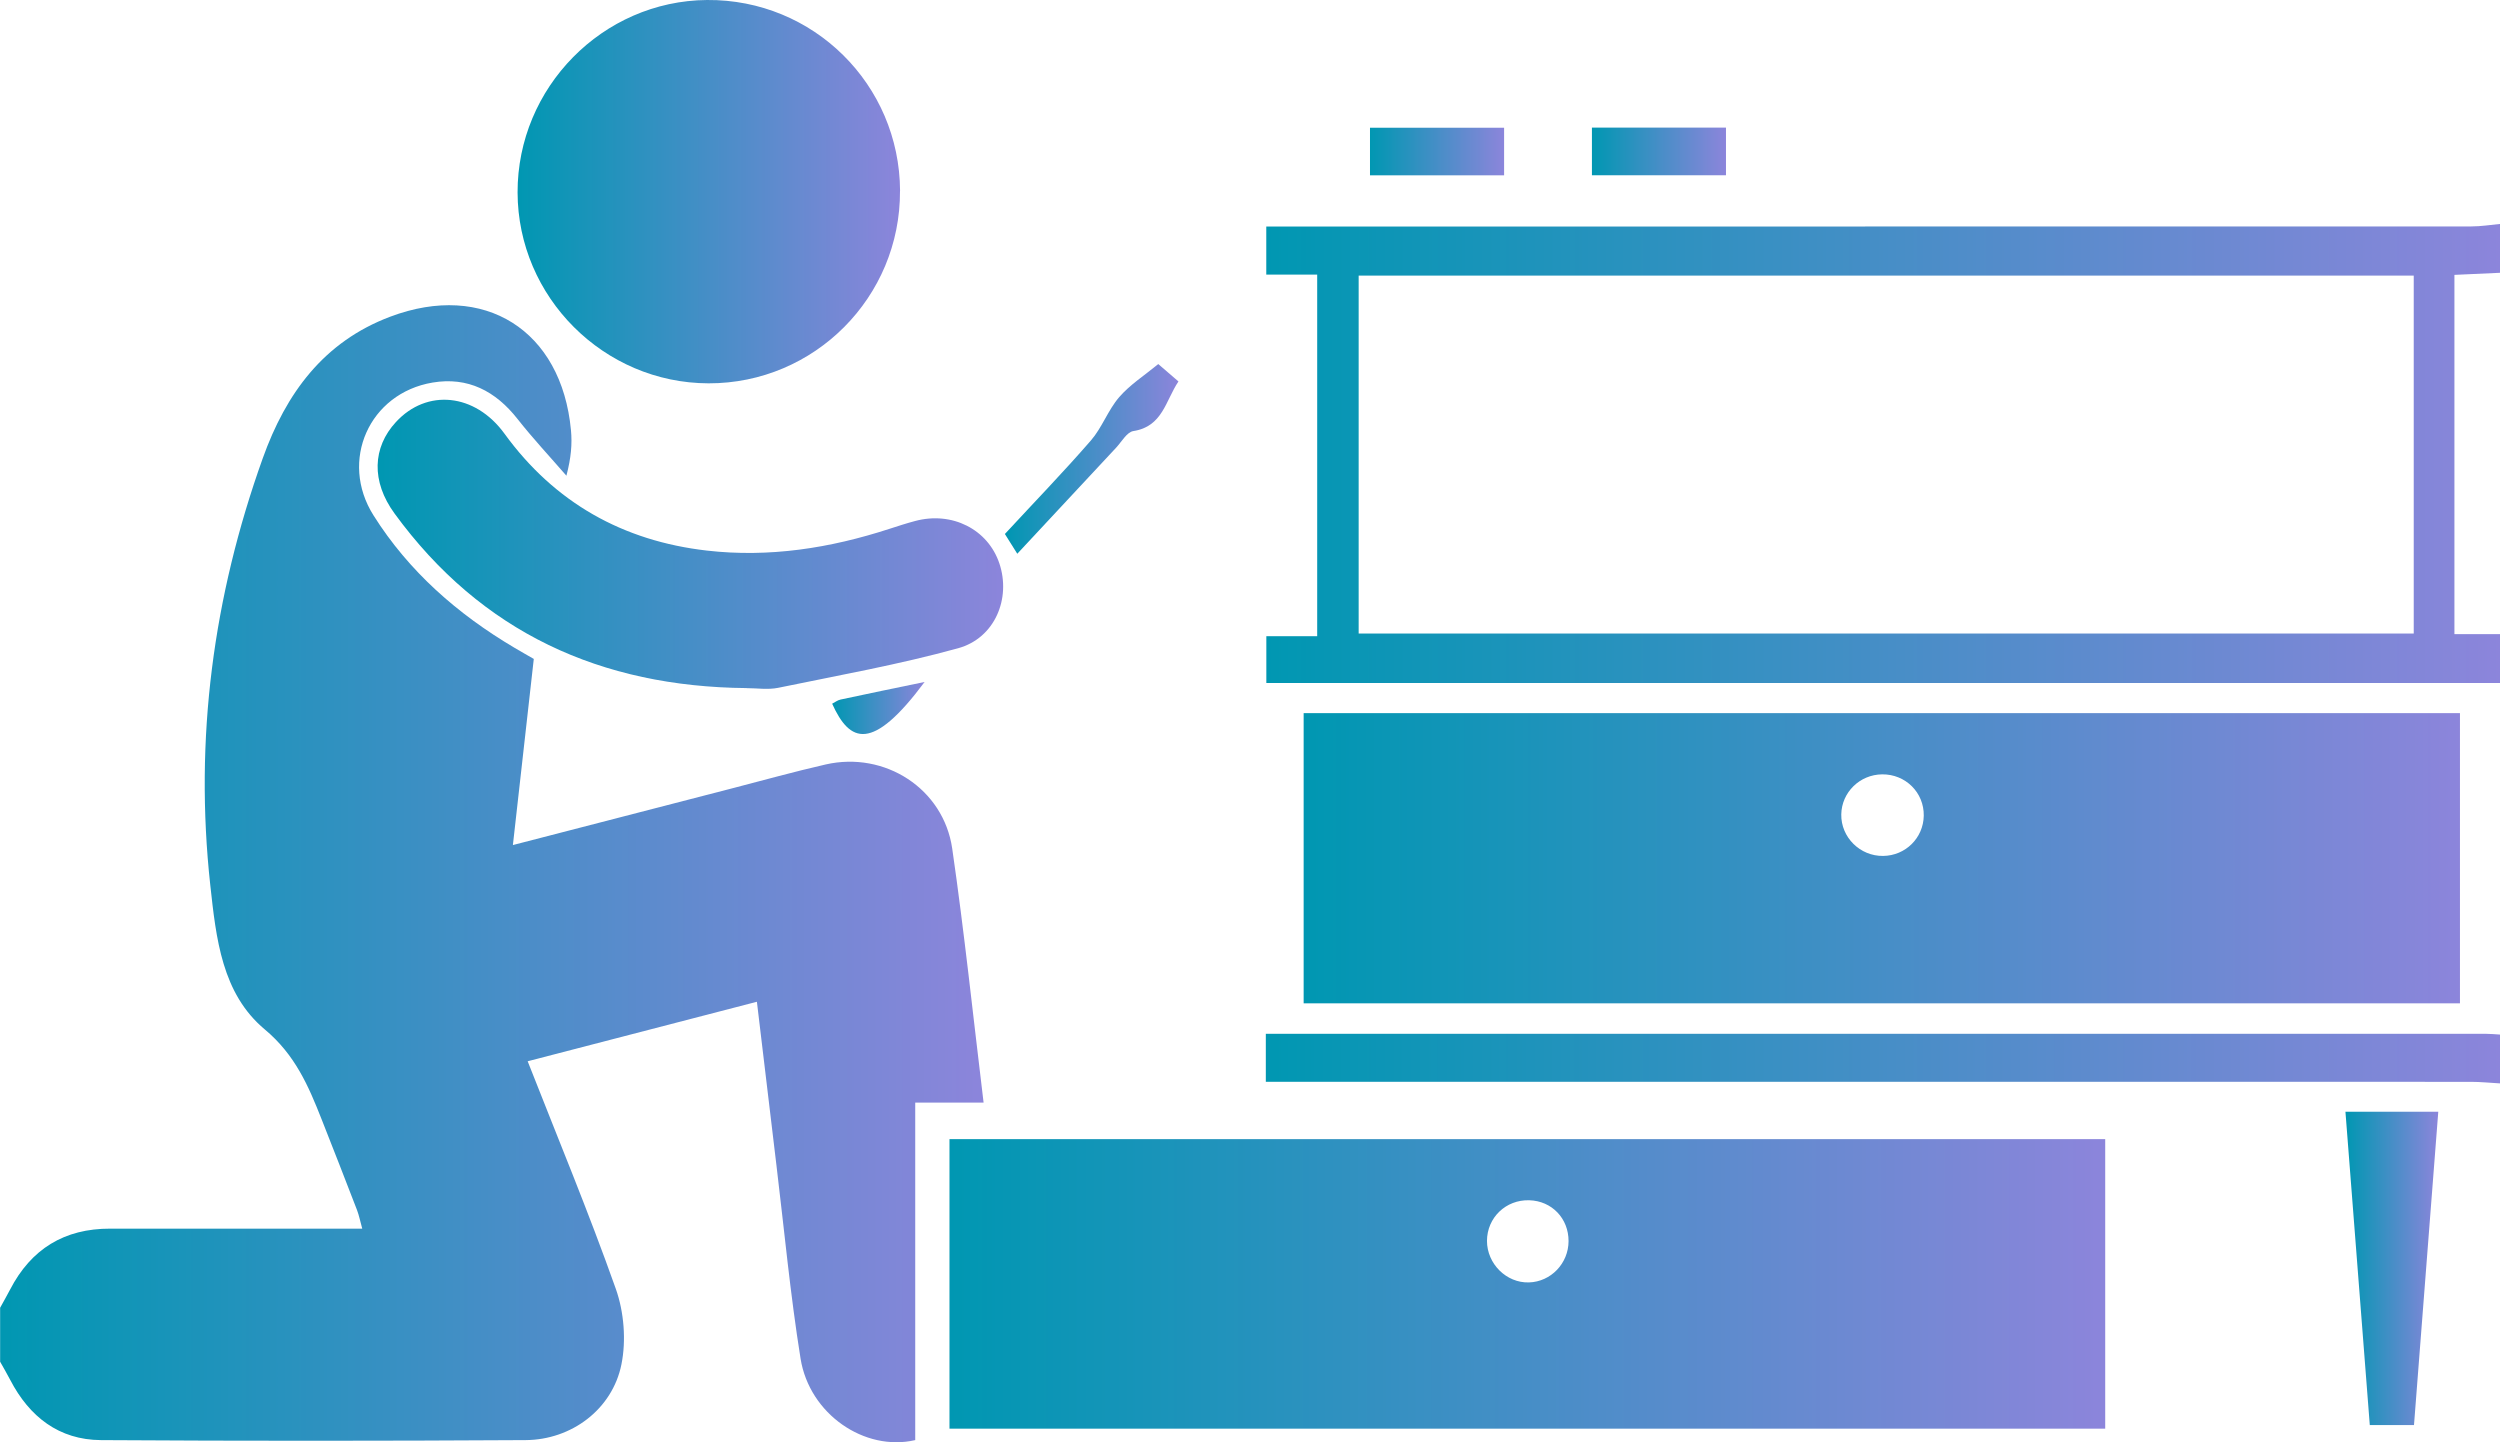
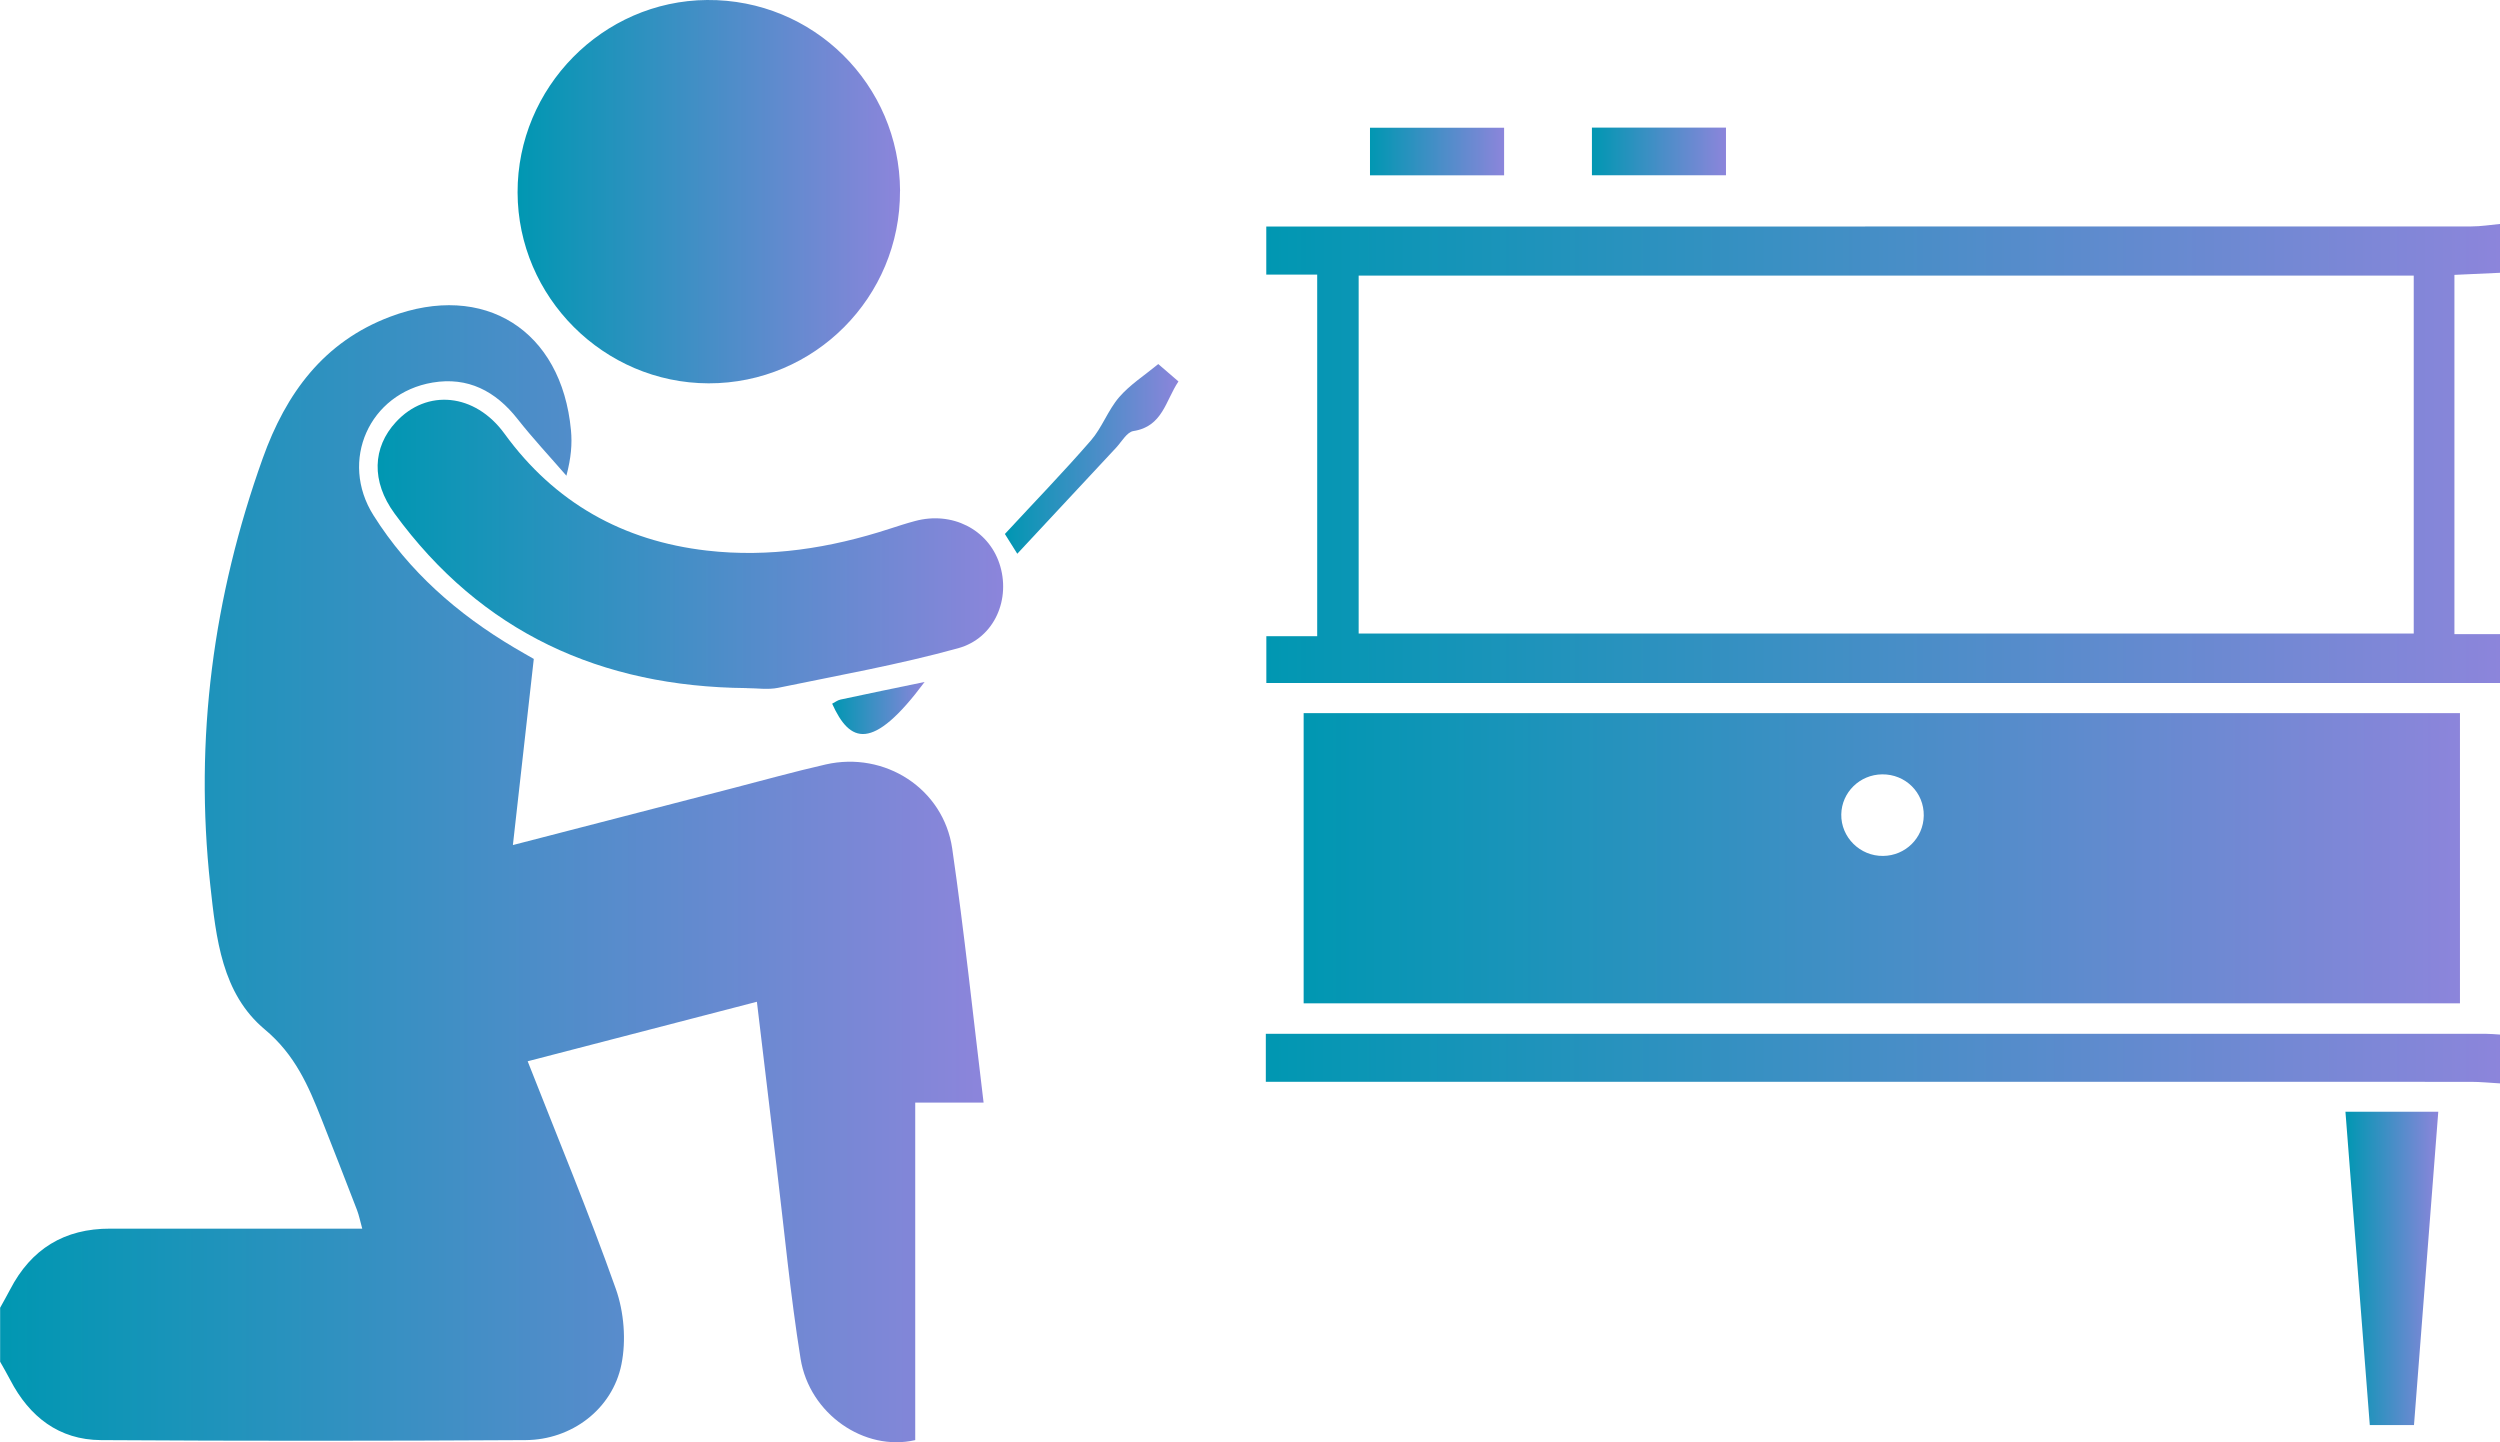
<svg xmlns="http://www.w3.org/2000/svg" xmlns:xlink="http://www.w3.org/1999/xlink" id="Capa_2" data-name="Capa 2" viewBox="0 0 384 221.54">
  <defs>
    <style>
      .cls-1 {
        fill: url(#Degradado_sin_nombre_9-9);
      }

      .cls-2 {
        fill: url(#Degradado_sin_nombre_9-11);
      }

      .cls-3 {
        fill: url(#Degradado_sin_nombre_9-4);
      }

      .cls-4 {
        fill: url(#Degradado_sin_nombre_9-12);
      }

      .cls-5 {
        fill: url(#Degradado_sin_nombre_9-5);
      }

      .cls-6 {
        fill: url(#Degradado_sin_nombre_9-10);
      }

      .cls-7 {
        fill: url(#Degradado_sin_nombre_9-2);
      }

      .cls-8 {
        fill: url(#Degradado_sin_nombre_9-7);
      }

      .cls-9 {
        fill: url(#Degradado_sin_nombre_9-3);
      }

      .cls-10 {
        fill: url(#Degradado_sin_nombre_9-6);
      }

      .cls-11 {
        fill: url(#Degradado_sin_nombre_9);
      }

      .cls-12 {
        fill: url(#Degradado_sin_nombre_9-8);
      }
    </style>
    <linearGradient id="Degradado_sin_nombre_9" data-name="Degradado sin nombre 9" x1="0" y1="134.21" x2="151.07" y2="134.21" gradientUnits="userSpaceOnUse">
      <stop offset="0" stop-color="#0097b2" />
      <stop offset="1" stop-color="#8c85db" />
    </linearGradient>
    <linearGradient id="Degradado_sin_nombre_9-2" data-name="Degradado sin nombre 9" x1="194.5" y1="69.66" x2="384" y2="69.66" xlink:href="#Degradado_sin_nombre_9" />
    <linearGradient id="Degradado_sin_nombre_9-3" data-name="Degradado sin nombre 9" x1="194.43" y1="162.59" x2="384" y2="162.59" xlink:href="#Degradado_sin_nombre_9" />
    <linearGradient id="Degradado_sin_nombre_9-4" data-name="Degradado sin nombre 9" x1="145.84" y1="197.21" x2="323.36" y2="197.21" xlink:href="#Degradado_sin_nombre_9" />
    <linearGradient id="Degradado_sin_nombre_9-5" data-name="Degradado sin nombre 9" x1="200.24" y1="131.82" x2="377.85" y2="131.82" xlink:href="#Degradado_sin_nombre_9" />
    <linearGradient id="Degradado_sin_nombre_9-6" data-name="Degradado sin nombre 9" x1="79.5" y1="29.44" x2="138.25" y2="29.44" xlink:href="#Degradado_sin_nombre_9" />
    <linearGradient id="Degradado_sin_nombre_9-7" data-name="Degradado sin nombre 9" x1="58.01" y1="83.6" x2="154.09" y2="83.6" xlink:href="#Degradado_sin_nombre_9" />
    <linearGradient id="Degradado_sin_nombre_9-8" data-name="Degradado sin nombre 9" x1="360.25" y1="194.82" x2="374.52" y2="194.82" xlink:href="#Degradado_sin_nombre_9" />
    <linearGradient id="Degradado_sin_nombre_9-9" data-name="Degradado sin nombre 9" x1="210.43" y1="23.27" x2="231.03" y2="23.27" xlink:href="#Degradado_sin_nombre_9" />
    <linearGradient id="Degradado_sin_nombre_9-10" data-name="Degradado sin nombre 9" x1="244.51" y1="23.26" x2="265.11" y2="23.26" xlink:href="#Degradado_sin_nombre_9" />
    <linearGradient id="Degradado_sin_nombre_9-11" data-name="Degradado sin nombre 9" x1="154.36" y1="70.48" x2="181.02" y2="70.48" xlink:href="#Degradado_sin_nombre_9" />
    <linearGradient id="Degradado_sin_nombre_9-12" data-name="Degradado sin nombre 9" x1="127.82" y1="108.75" x2="142.02" y2="108.75" xlink:href="#Degradado_sin_nombre_9" />
  </defs>
  <g id="Capa_1-2" data-name="Capa 1">
    <g>
      <path class="cls-11" d="M0,200.91c.52-.94,1.05-1.88,1.55-2.83,3.23-6.24,8.33-9.38,15.39-9.36,12.74,.02,25.49,0,38.7,0-.31-1.11-.48-2.01-.8-2.85-1.79-4.65-3.6-9.29-5.43-13.92-2.03-5.15-4.08-9.94-8.74-13.83-6.6-5.52-7.47-13.98-8.37-22.16-2.46-22.51,.45-44.3,8.06-65.57,3.57-9.98,9.36-17.9,19.59-21.75,14.42-5.43,26.31,2.07,27.75,17.43,.2,2.1,.03,4.23-.7,7-2.51-2.9-5.14-5.71-7.51-8.72-3.37-4.29-7.63-6.5-13.04-5.59-9.73,1.64-14.37,12.02-9.08,20.4,5.43,8.62,12.91,15.16,21.64,20.33,1.06,.63,2.13,1.23,2.98,1.72-1.07,9.5-2.1,18.75-3.21,28.59,11.7-3.03,22.63-5.86,33.56-8.68,4.83-1.25,9.63-2.59,14.49-3.7,9.08-2.07,18.09,3.71,19.43,12.91,1.86,12.85,3.21,25.77,4.82,39.03h-10.5v51.84c-7.8,1.8-16.24-4.01-17.61-12.5-1.58-9.85-2.51-19.81-3.71-29.73-1-8.29-1.98-16.59-3-25.1-11.86,3.08-23.4,6.07-35.21,9.14,4.61,11.75,9.39,23.24,13.54,34.96,1.26,3.56,1.61,7.92,.86,11.61-1.39,6.88-7.66,11.58-14.72,11.62-21.74,.13-43.49,.14-65.23,0-6.44-.04-10.98-3.58-13.92-9.23-.49-.95-1.04-1.88-1.56-2.81,0-2.75,0-5.5,0-8.25Z" />
      <path class="cls-7" d="M384,104.91H194.51v-7.19h7.81V42.18h-7.82v-7.38c1.44,0,2.9,0,4.37,0,60.24,0,120.48,0,180.72-.02,1.47,0,2.94-.24,4.41-.38v7.5c-2.32,.11-4.65,.21-7,.32v55.18h7v7.5Zm-13.24-62.58H208.69v54.98h162.06V42.33Z" />
      <path class="cls-9" d="M384,166.41c-1.49-.08-2.97-.24-4.46-.24-60.19-.01-120.38-.01-180.58-.01h-4.53v-7.37h2.63c61.57,0,123.13,0,184.7,0,.75,0,1.49,.08,2.24,.12v7.5Z" />
-       <path class="cls-3" d="M145.84,219.44v-44.47h177.52v44.47H145.84Zm95.09-28.8c.01-3.49-2.57-6.18-6.03-6.28-3.6-.11-6.49,2.67-6.5,6.24,0,3.52,2.99,6.49,6.45,6.38,3.37-.1,6.07-2.92,6.08-6.34Z" />
      <path class="cls-5" d="M200.24,154.11c0-14.11,0-27.97,0-41.83,0-.85,0-1.7,0-2.74h177.61v44.57H200.24Zm89.01-22.64c3.44-.04,6.18-2.76,6.24-6.17,.06-3.56-2.8-6.4-6.4-6.36-3.43,.04-6.21,2.76-6.27,6.15-.06,3.51,2.88,6.43,6.43,6.38Z" />
      <path class="cls-10" d="M138.24,29.32c.08,16.32-13.13,29.59-29.41,29.56-16.09-.04-29.29-13.24-29.33-29.32C79.47,13.44,92.57,.13,108.6,0c16.33-.13,29.57,12.96,29.65,29.32Z" />
      <path class="cls-8" d="M114.66,105.69c-22.33-.2-40.71-8.52-54.06-26.82-3.6-4.93-3.39-10.14,.21-14.04,4.76-5.17,12.16-4.43,16.67,1.77,7.71,10.62,18.2,16.49,31.1,17.97,9.57,1.1,18.91-.37,28.04-3.34,1.3-.42,2.61-.85,3.93-1.2,5.67-1.53,11.2,1.26,12.96,6.53,1.79,5.35-.67,11.44-6.34,13.01-9.08,2.51-18.41,4.17-27.65,6.08-1.56,.32-3.24,.05-4.86,.05Z" />
      <path class="cls-12" d="M374.52,170.76c-1.25,16.15-2.48,32.04-3.73,48.13h-6.79c-1.24-15.96-2.48-31.94-3.74-48.13h14.26Z" />
      <path class="cls-1" d="M231.03,19.62v7.31h-20.6v-7.31h20.6Z" />
      <path class="cls-6" d="M265.11,19.6v7.32h-20.59v-7.32h20.59Z" />
      <path class="cls-2" d="M156.25,85.05c-.68-1.09-1.25-2-1.9-3.03,4.47-4.83,8.97-9.48,13.21-14.36,1.72-1.98,2.63-4.67,4.35-6.66,1.66-1.92,3.89-3.34,6-5.08,1.1,.95,2.01,1.73,3.1,2.67-1.99,2.96-2.42,6.92-6.92,7.62-.99,.15-1.8,1.63-2.64,2.54-5.01,5.37-10.01,10.75-15.2,16.31Z" />
-       <path class="cls-4" d="M142.02,104.75c-8.05,10.82-11.49,9.34-14.2,3.34,.43-.22,.84-.55,1.3-.64,4.11-.89,8.24-1.73,12.9-2.7Z" />
+       <path class="cls-4" d="M142.02,104.75c-8.05,10.82-11.49,9.34-14.2,3.34,.43-.22,.84-.55,1.3-.64,4.11-.89,8.24-1.73,12.9-2.7" />
    </g>
  </g>
</svg>